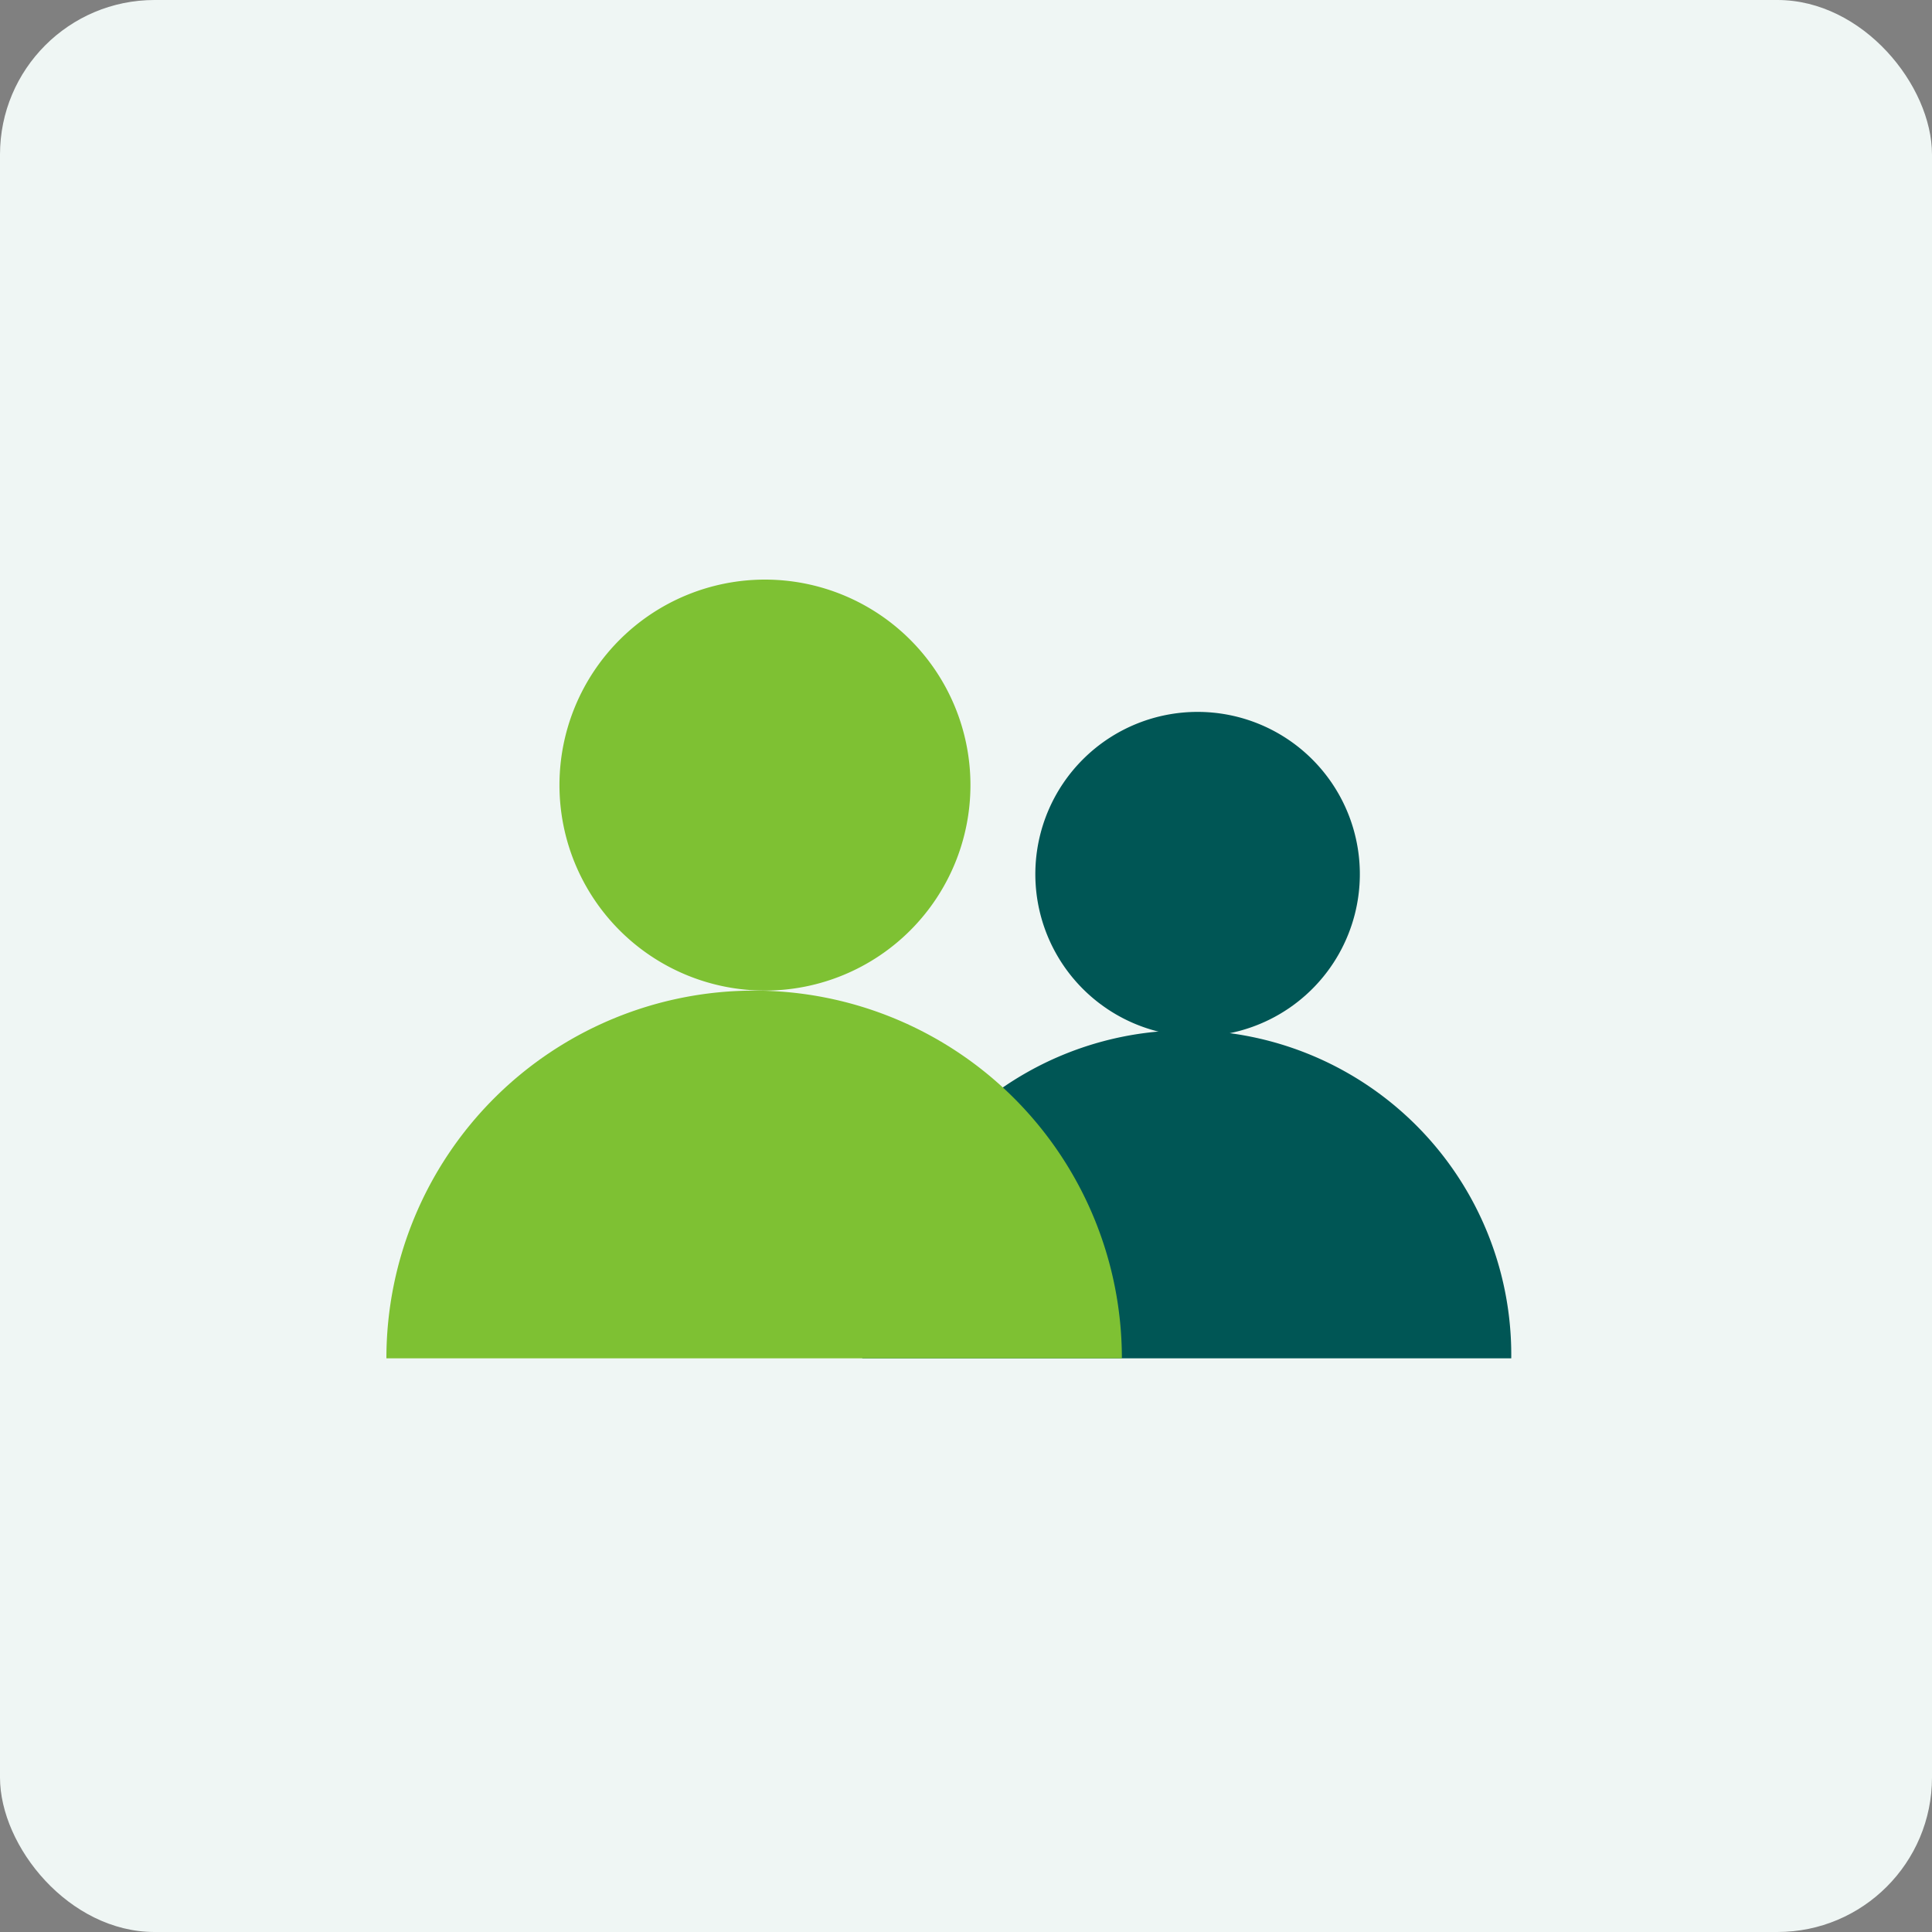
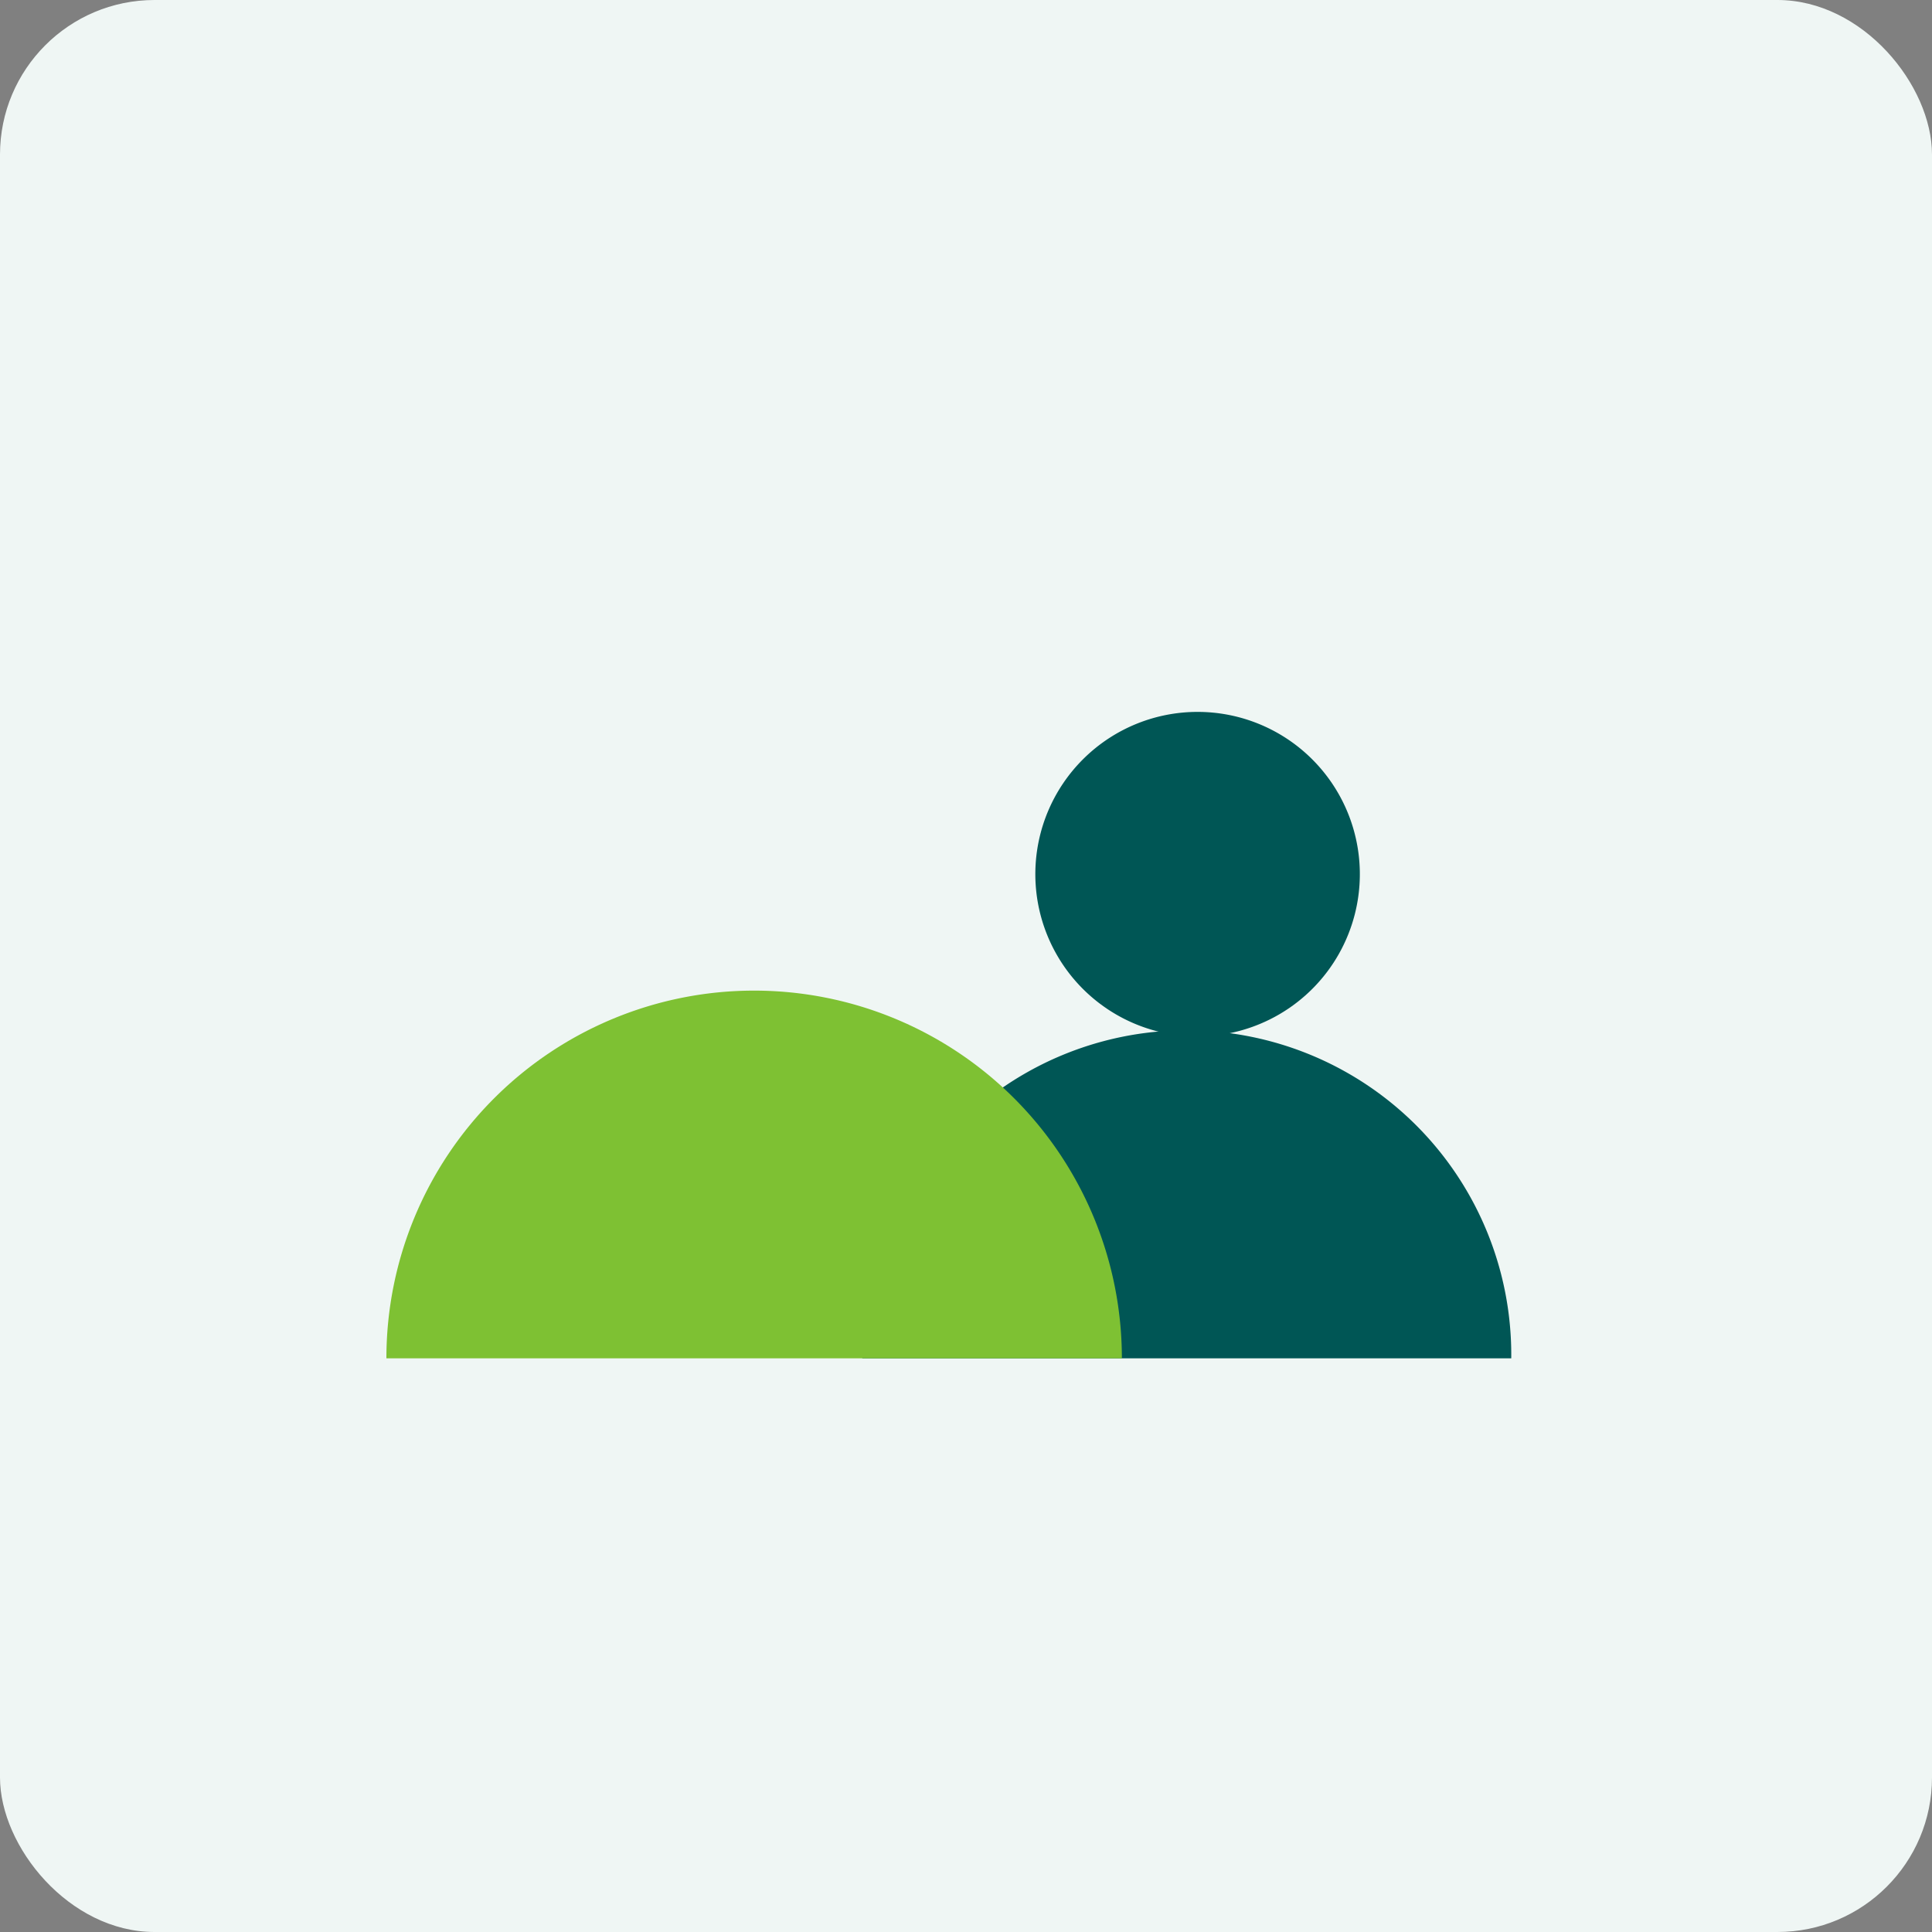
<svg xmlns="http://www.w3.org/2000/svg" width="50" height="50" fill="none">
  <rect width="100%" height="100%" fill="#808080" stroke="none" />
  <rect width="50" height="50" rx="4" fill="#EFF6F4" />
  <path d="M39.111 35.154a8.398 8.398 0 1 0-16.795 0h16.795z" fill="#005655" />
  <path d="M29.034 35.154a9.516 9.516 0 1 0-19.034 0h19.034z" fill="#7EC133" />
  <path d="M35.192 22.558a4.199 4.199 0 1 1-8.397 0 4.199 4.199 0 0 1 8.397 0z" fill="#005655" />
-   <path d="M25.115 20.318a5.318 5.318 0 1 1-10.636 0 5.318 5.318 0 0 1 10.636 0z" fill="#7EC133" />
</svg>